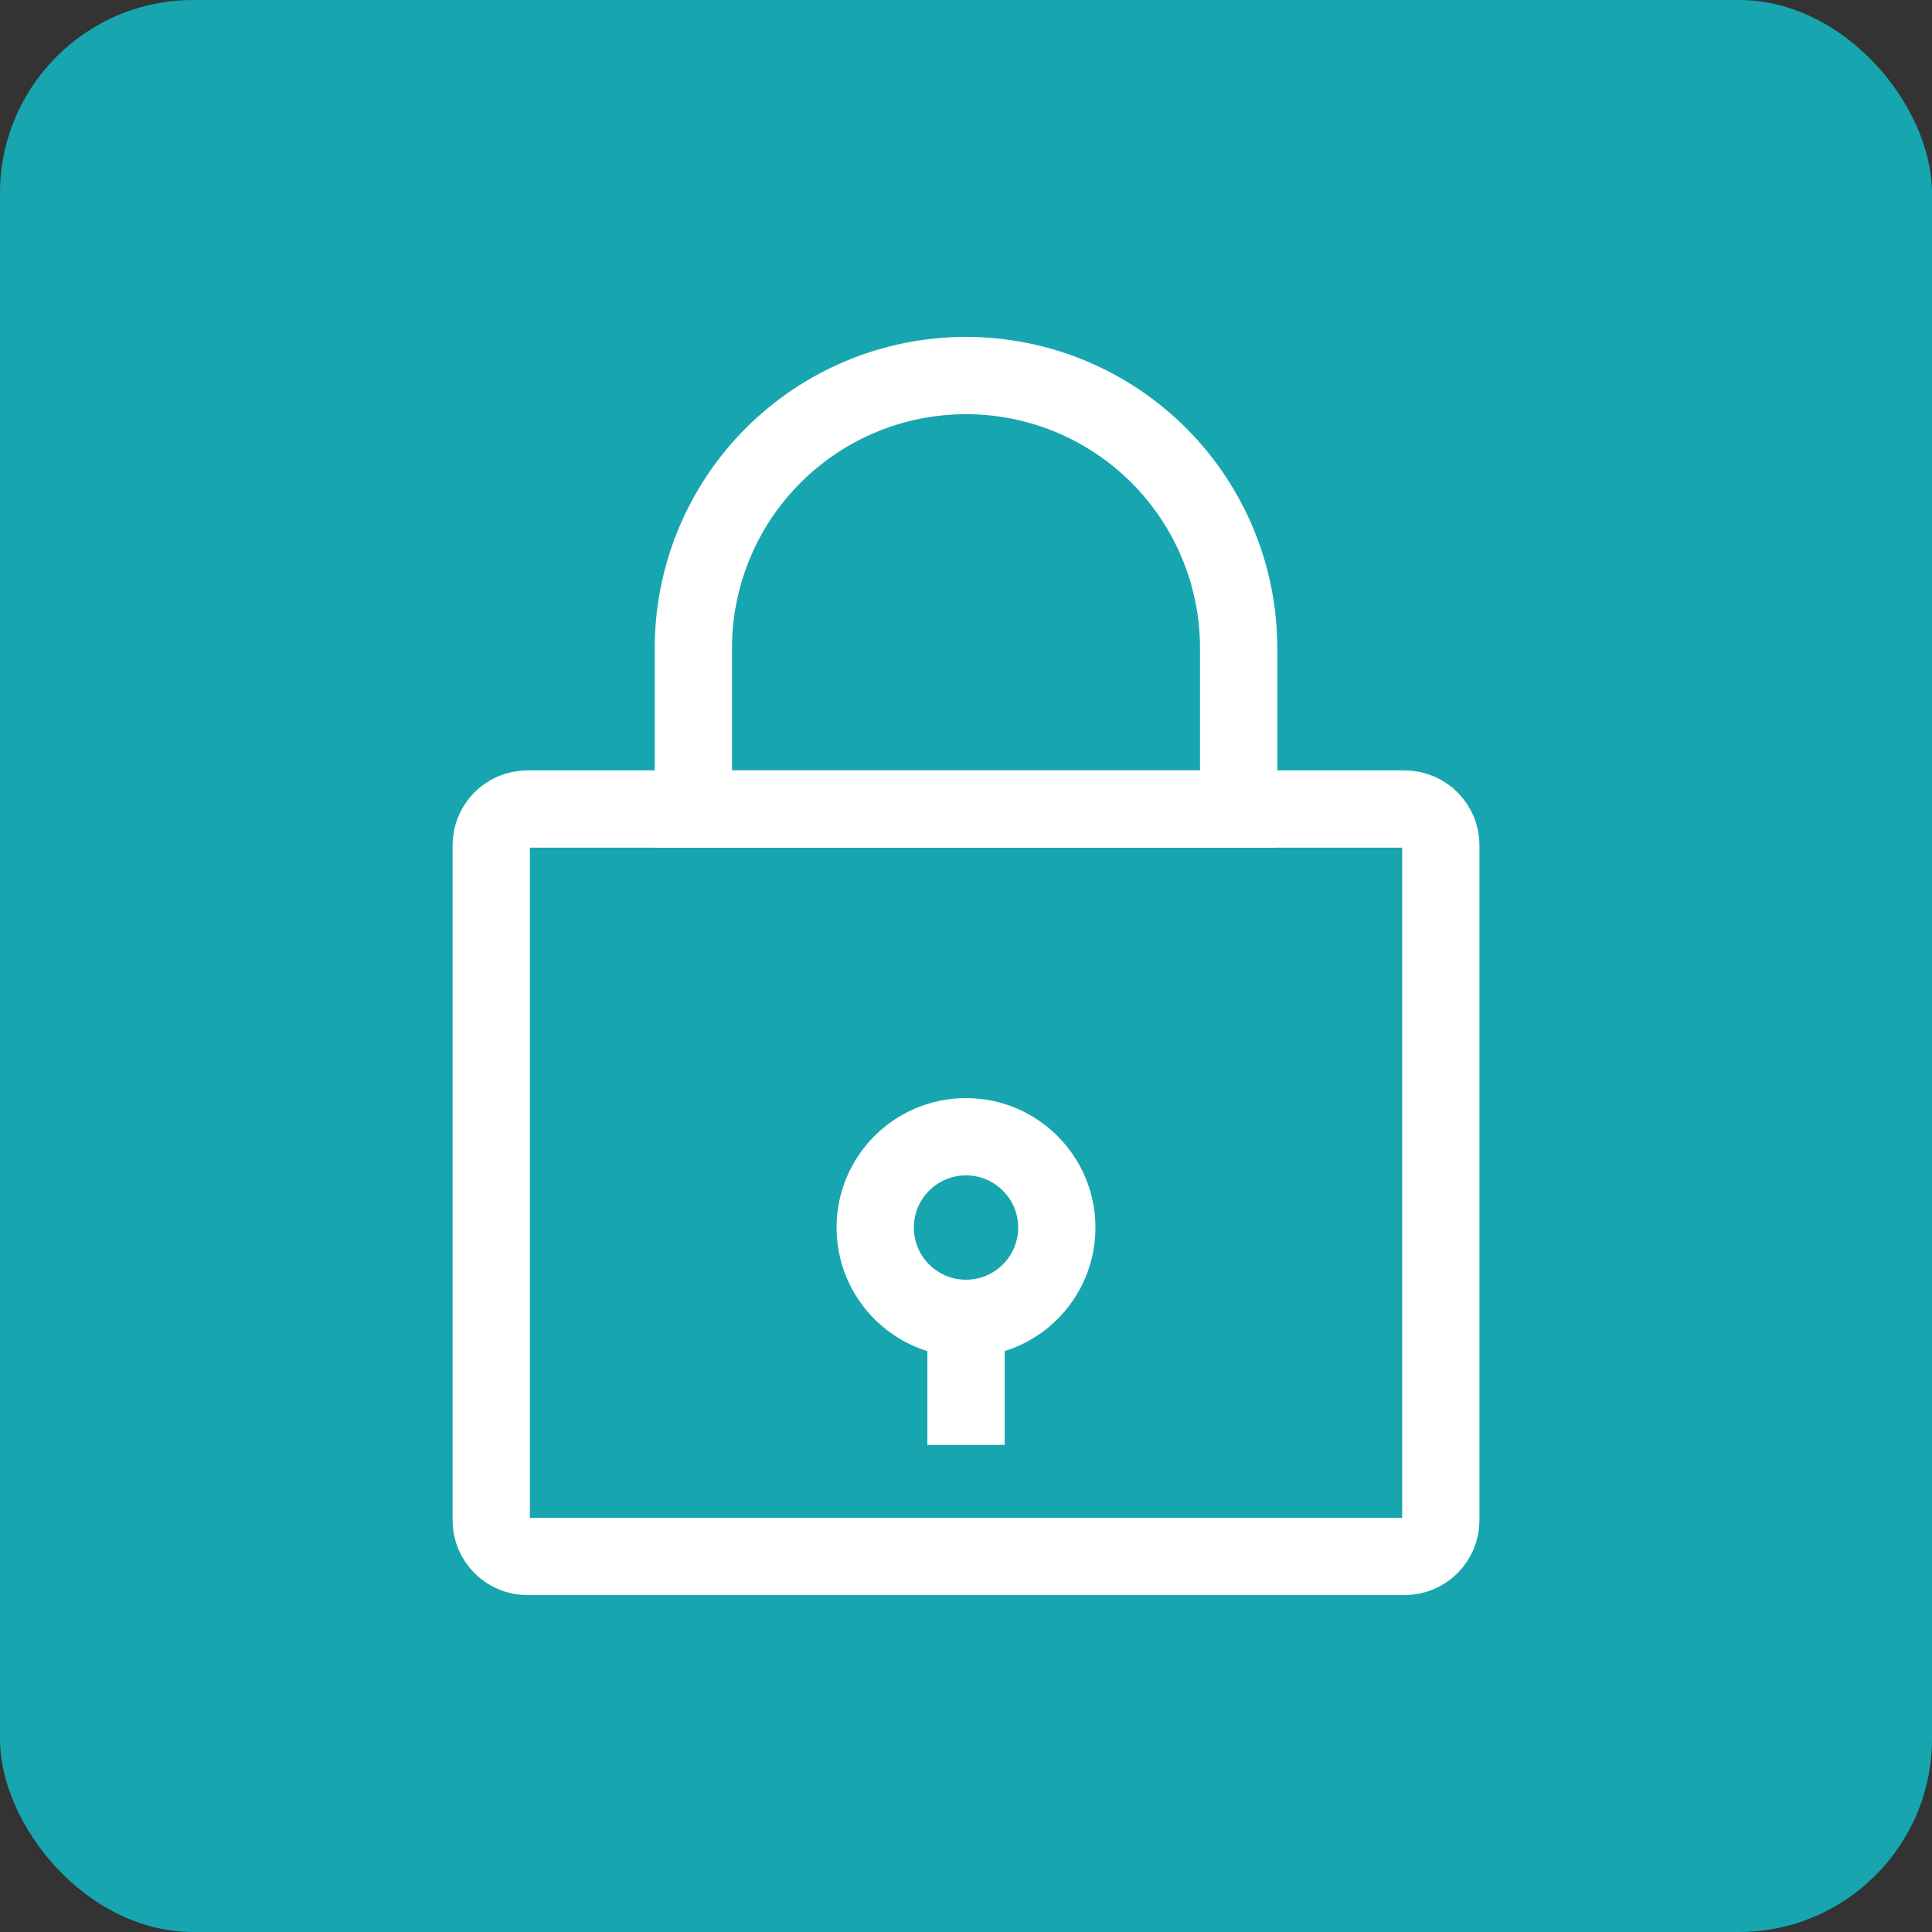
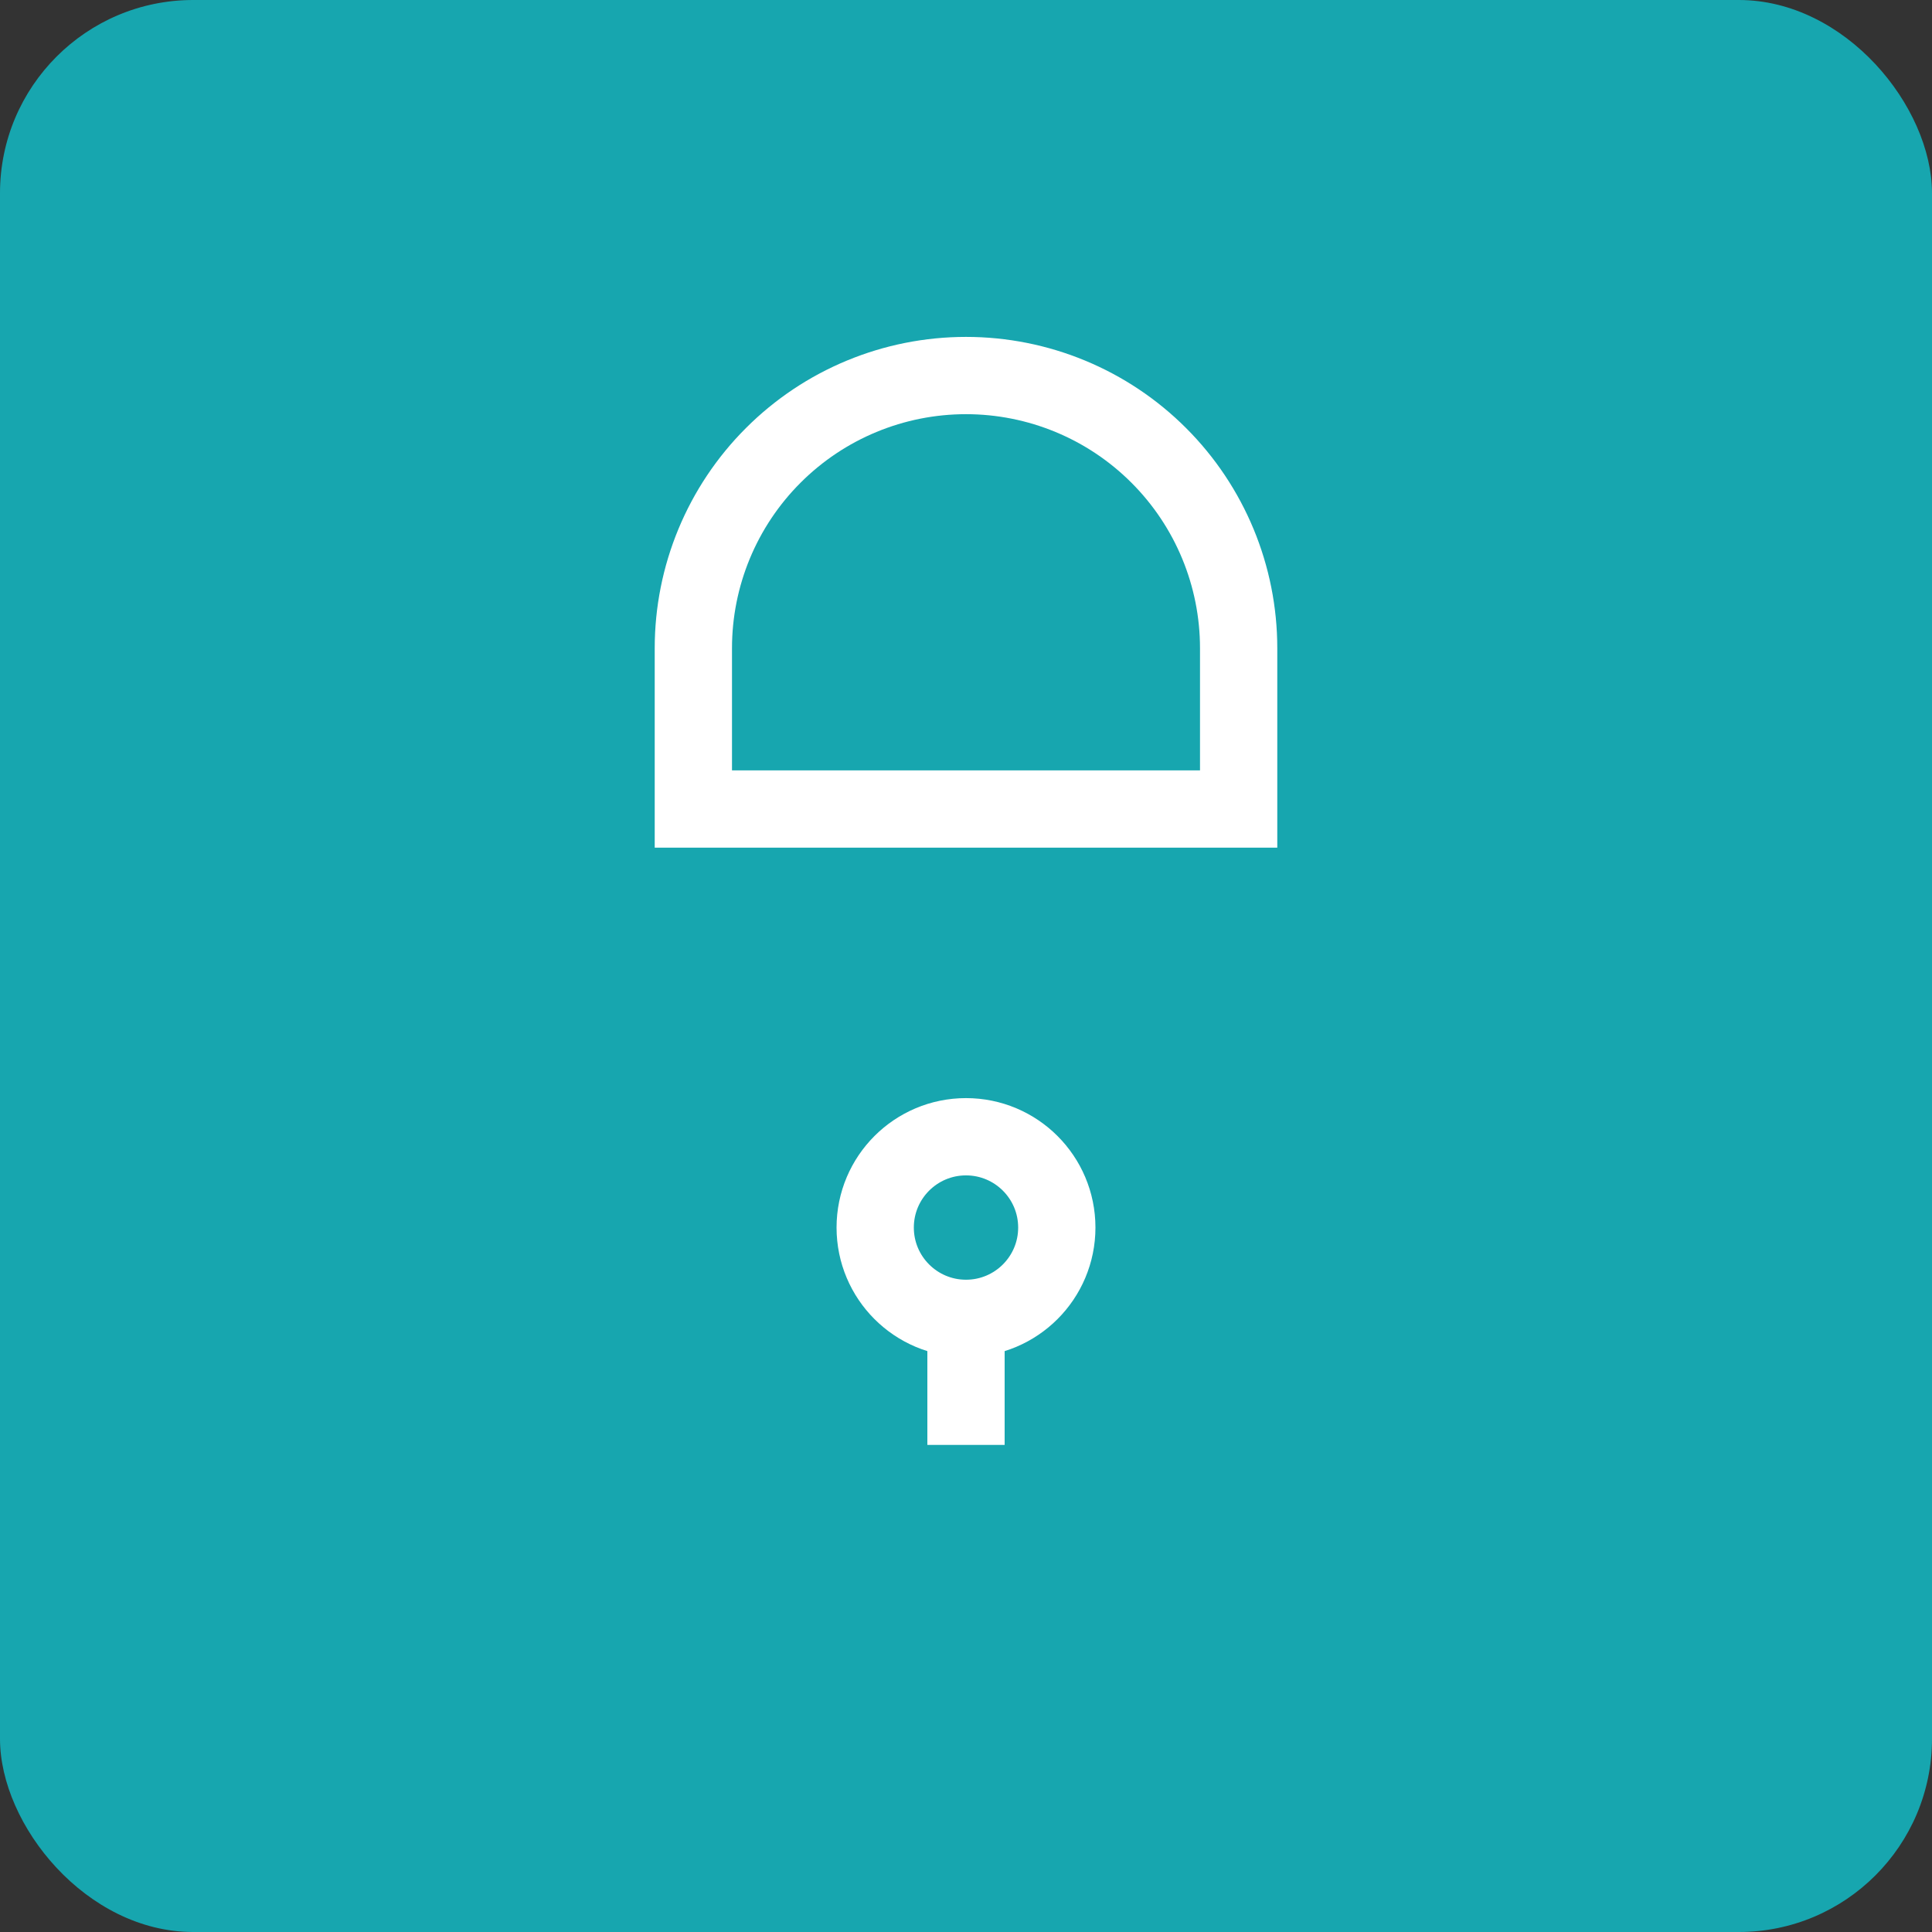
<svg xmlns="http://www.w3.org/2000/svg" width="50" height="50" viewBox="0 0 50 50" fill="none">
  <rect x="0" y="0" width="50" height="50" fill="#333333" stroke="none" />
  <rect width="50" height="50" rx="5" fill="#17A6AF" />
-   <path d="M36.35 20.938H13.65C13.132 20.938 12.713 21.357 12.713 21.875V39.344C12.713 39.861 13.132 40.281 13.65 40.281H36.35C36.868 40.281 37.288 39.861 37.288 39.344V21.875C37.288 21.357 36.868 20.938 36.35 20.938Z" stroke="white" stroke-width="2" />
  <path d="M25 9.719C26.871 9.719 28.666 10.462 29.989 11.786C31.313 13.109 32.056 14.904 32.056 16.775V20.938H17.944V16.775C17.944 14.904 18.687 13.109 20.011 11.786C21.334 10.462 23.128 9.719 25 9.719V9.719Z" stroke="white" stroke-width="2" />
  <path d="M25 34.119C26.298 34.119 27.35 33.067 27.35 31.769C27.35 30.471 26.298 29.419 25 29.419C23.702 29.419 22.65 30.471 22.65 31.769C22.65 33.067 23.702 34.119 25 34.119Z" stroke="white" stroke-width="2" />
  <path d="M25 34.125V37.394" stroke="white" stroke-width="2" />
</svg>